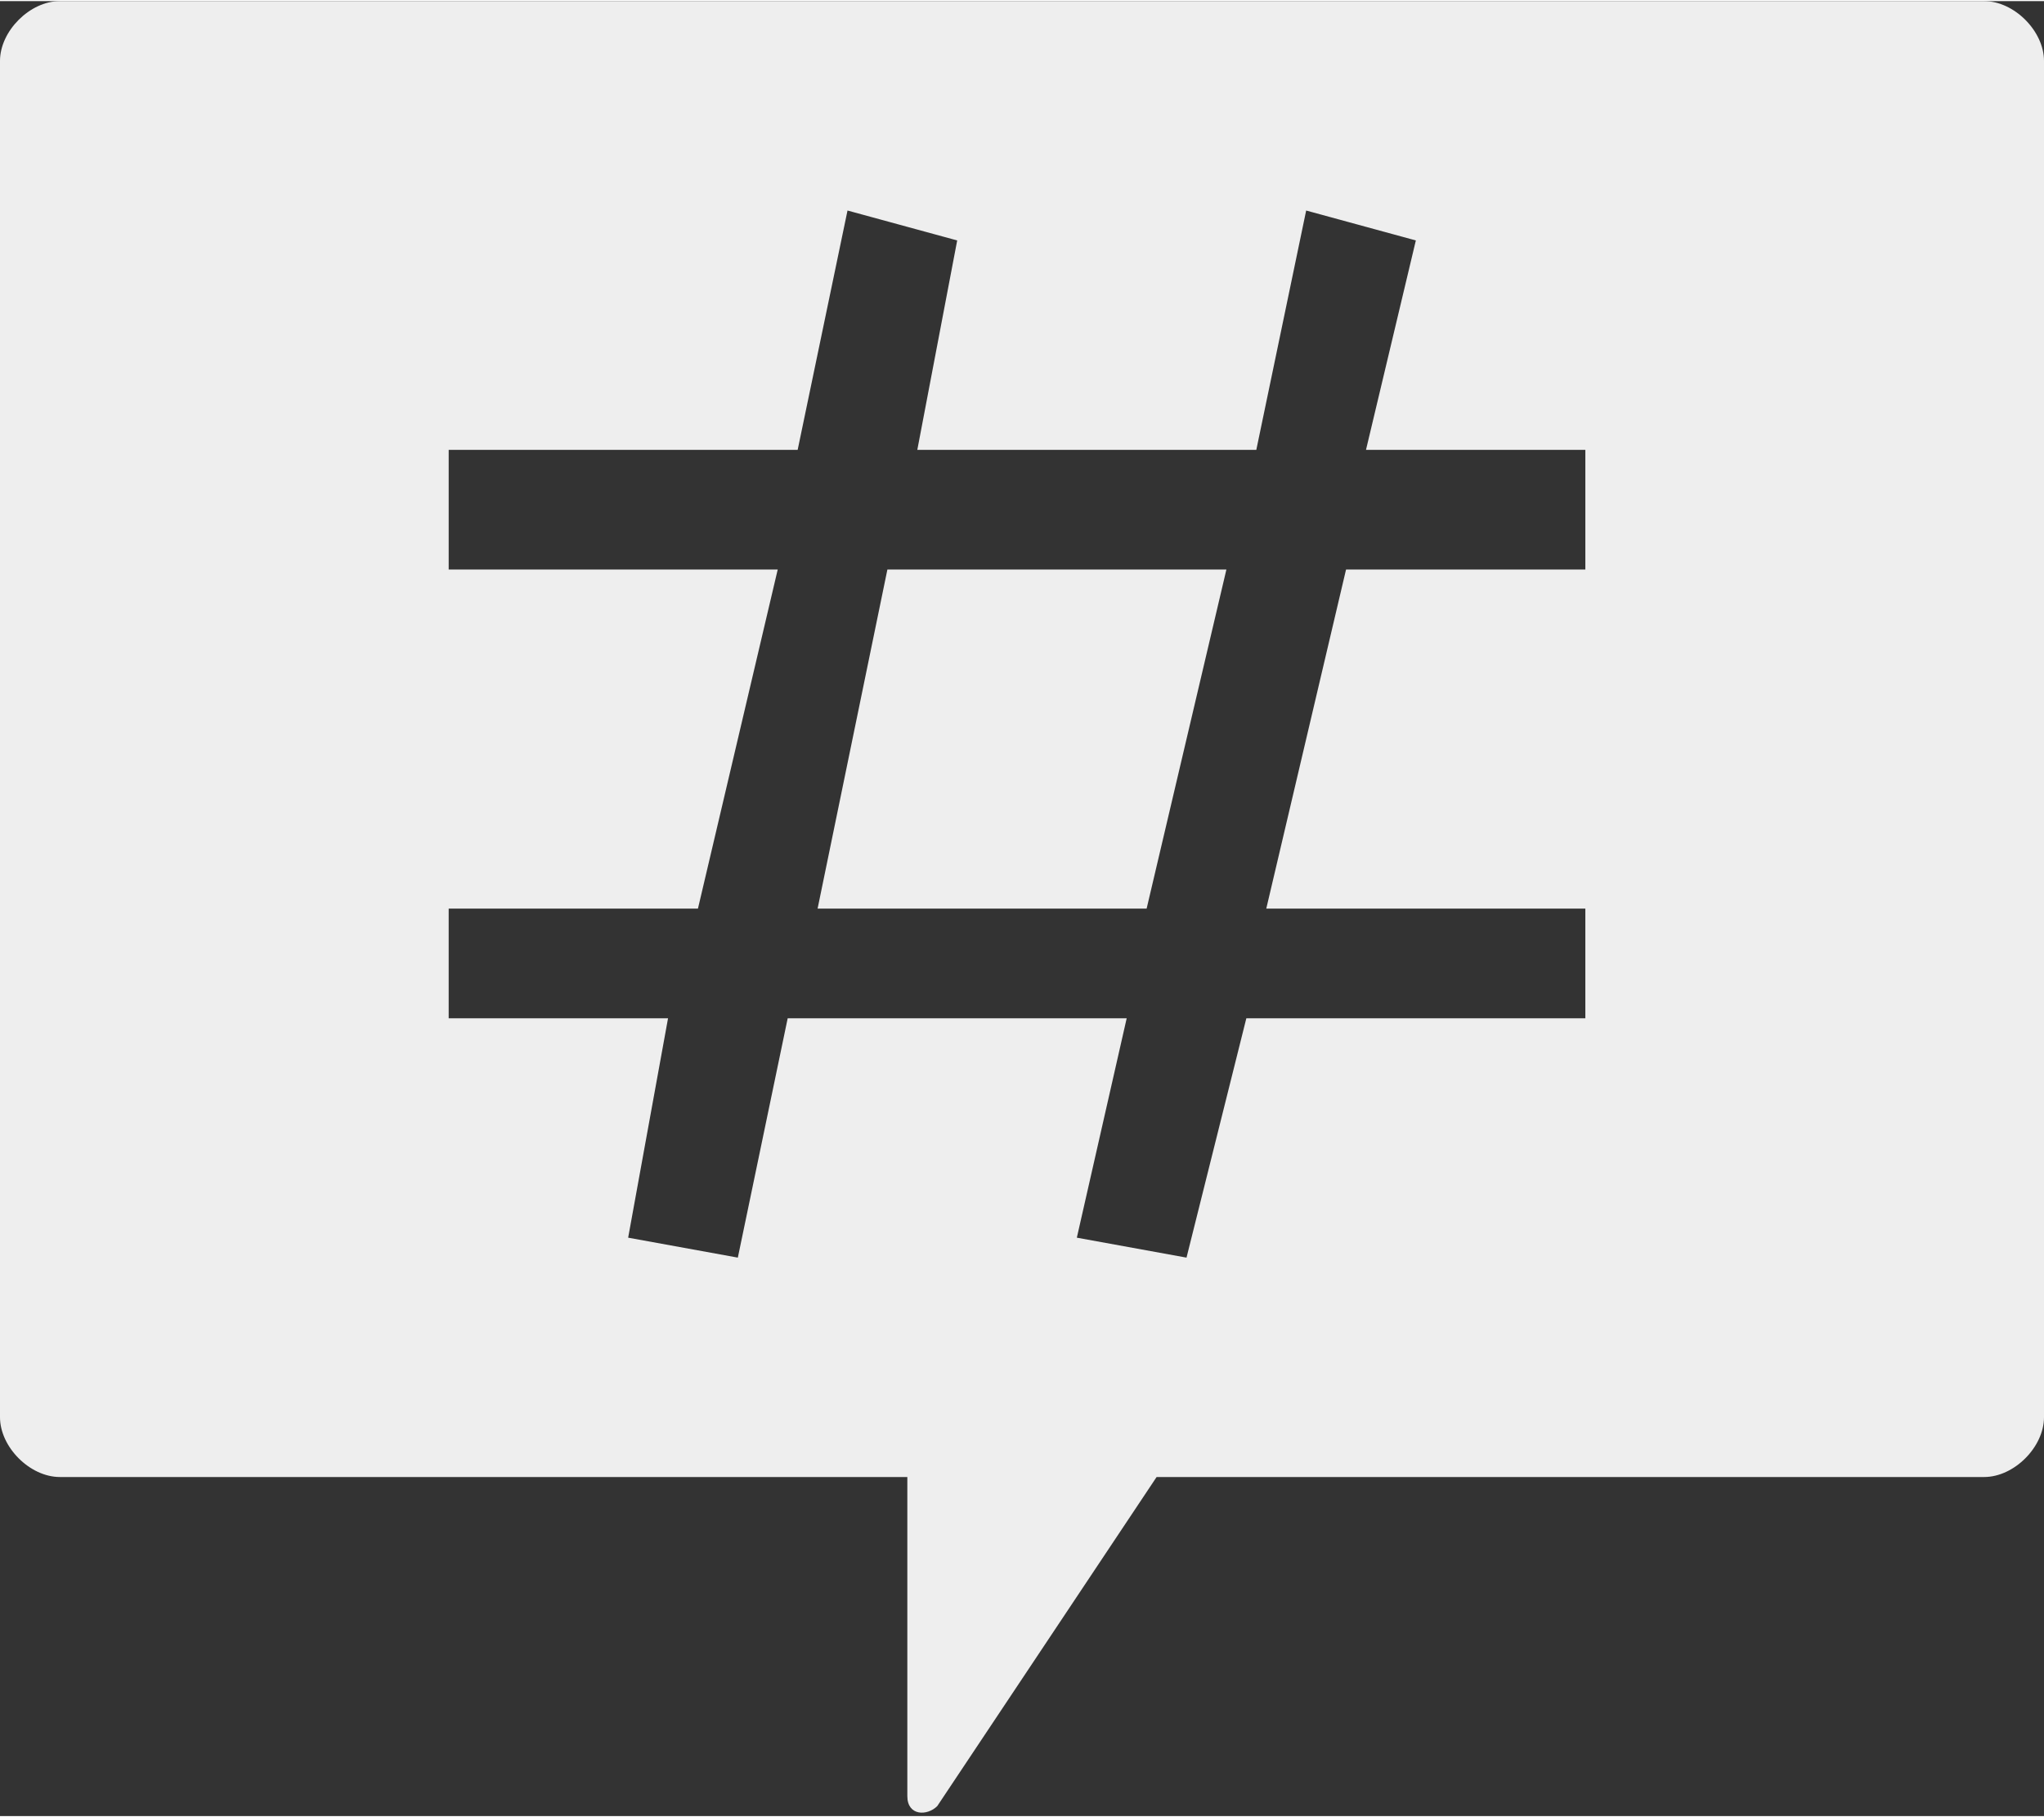
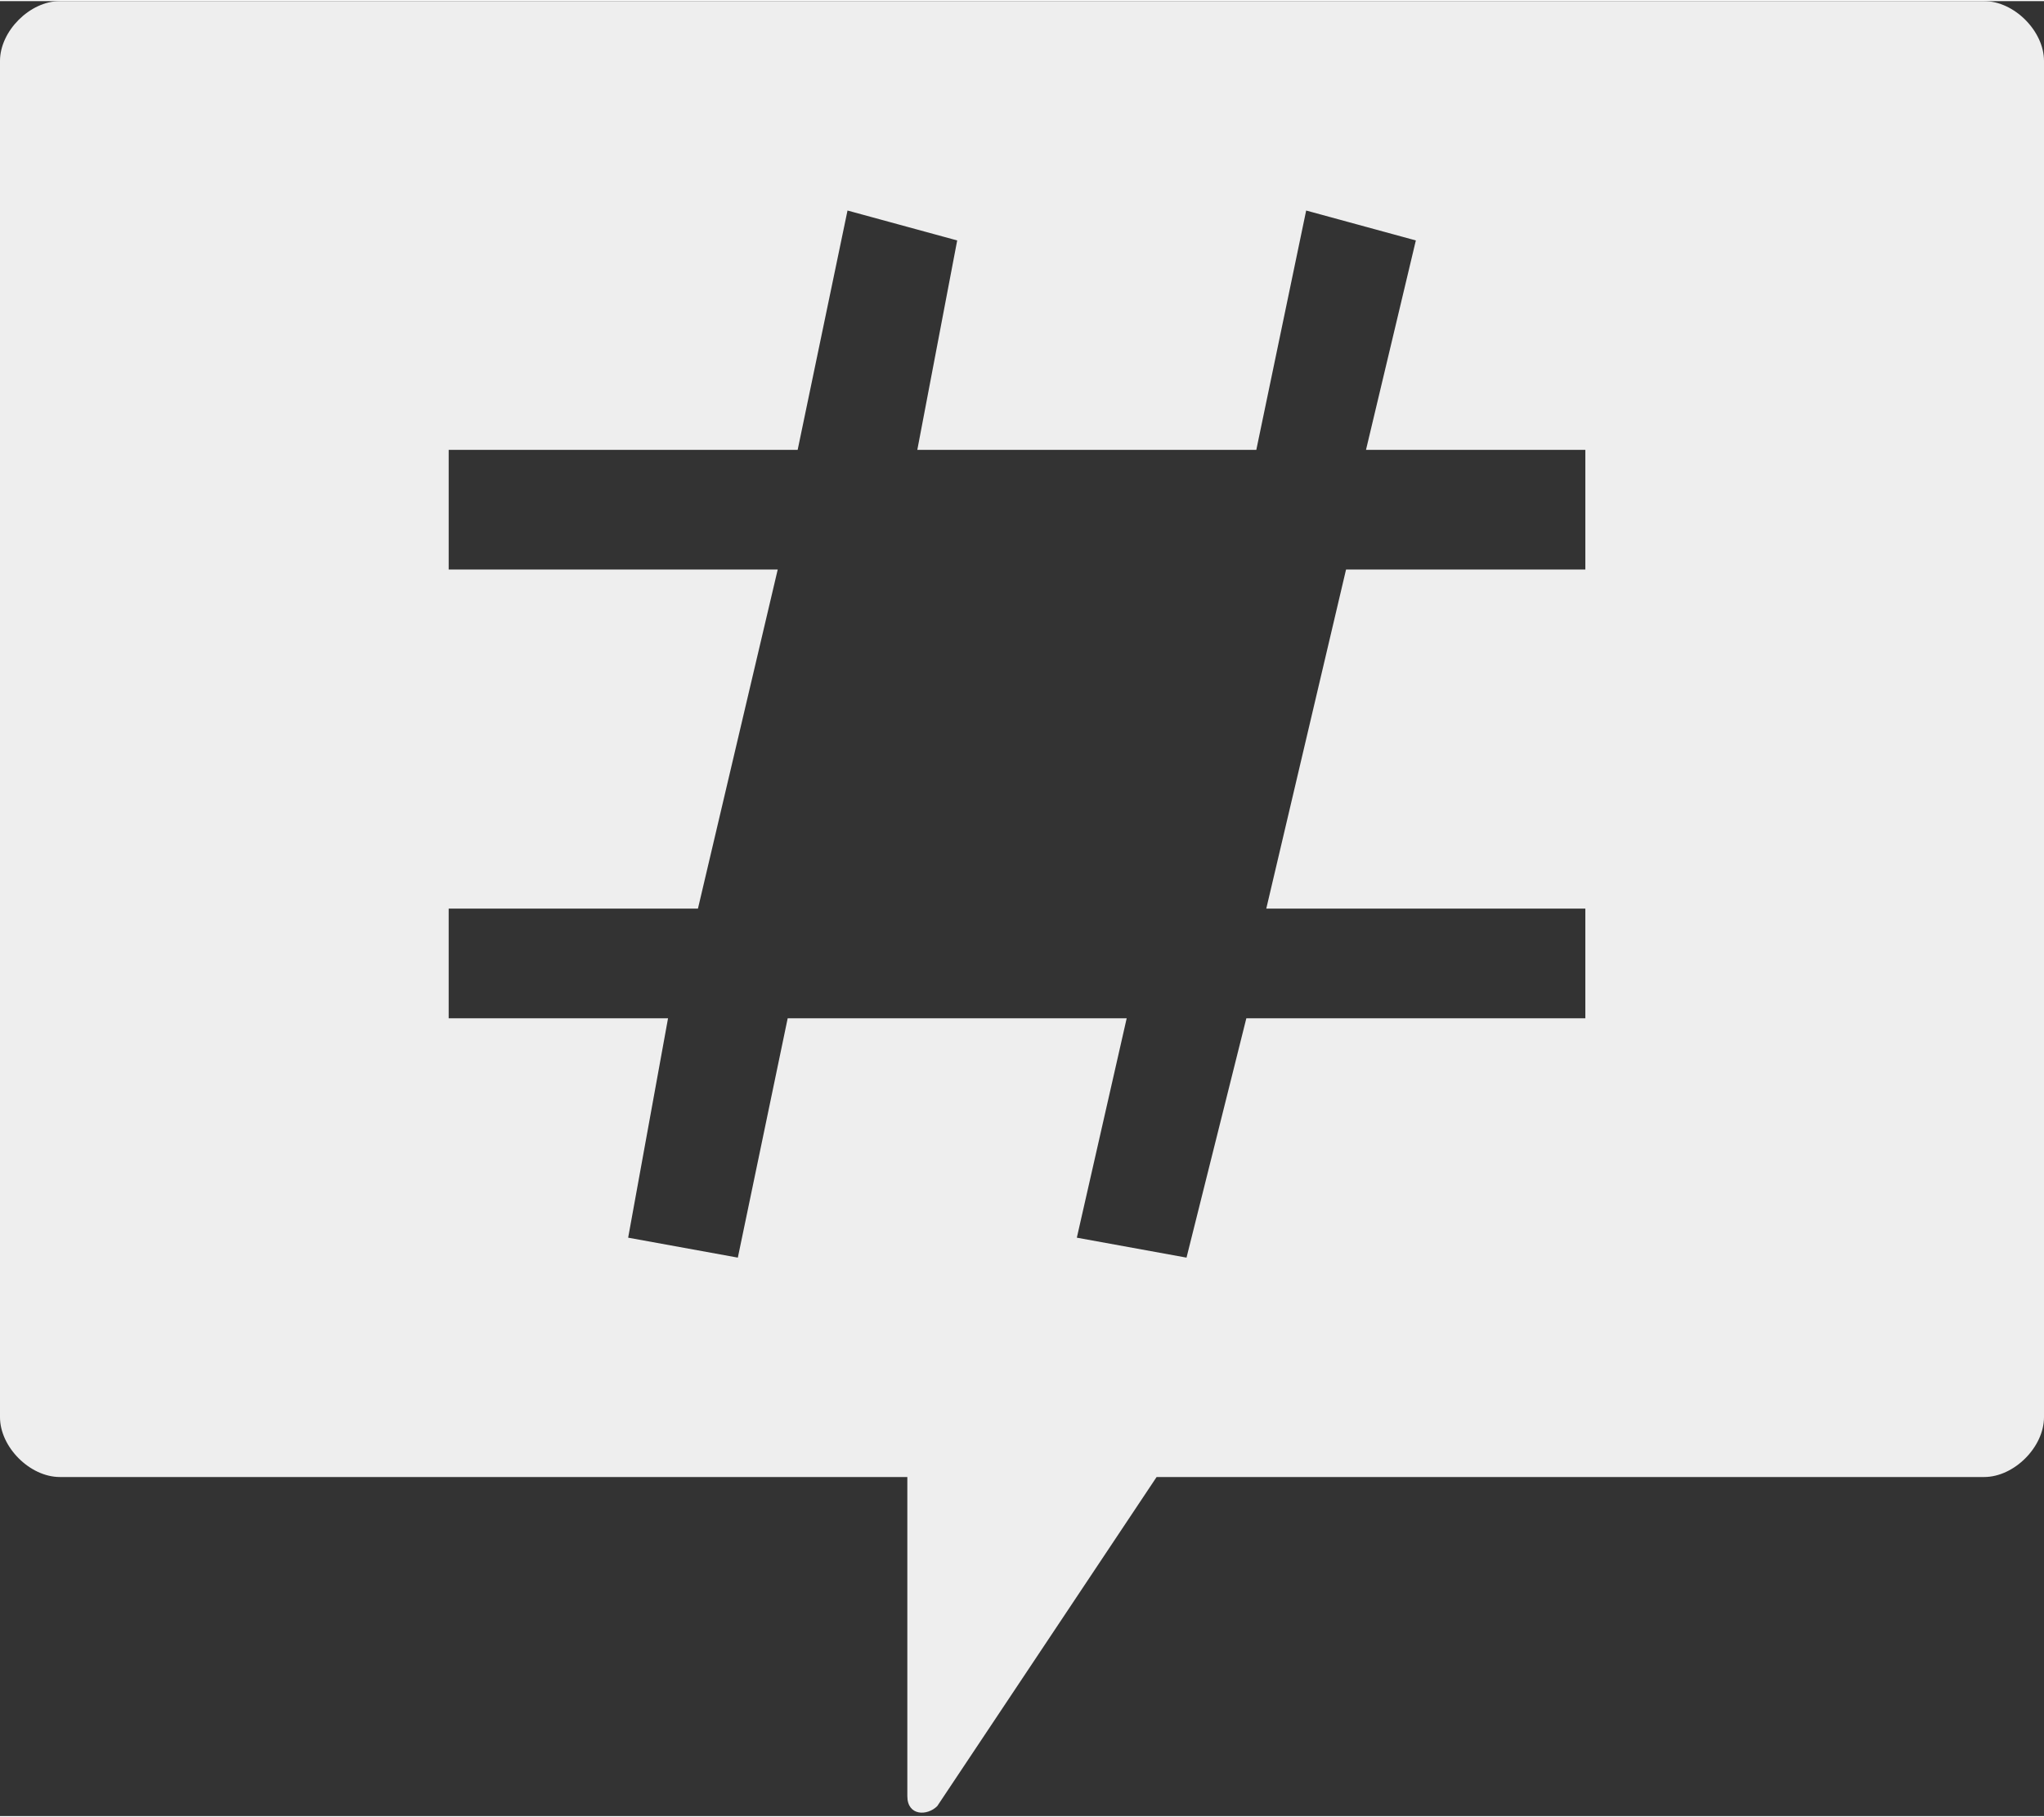
<svg xmlns="http://www.w3.org/2000/svg" xml:space="preserve" width="36px" height="32px" version="1.1" style="shape-rendering:geometricPrecision; text-rendering:geometricPrecision; image-rendering:optimizeQuality; fill-rule:evenodd; clip-rule:evenodd" viewBox="0 0 2.05 1.82">
  <rect x="0" y="0" width="2.05" height="1.82" fill="#333333" stroke="none" />
  <defs>
    <style type="text/css">
   
    .fil0 {fill:#EEEEEE}
   
  </style>
  </defs>
  <g id="Layer_x0020_1">
    <g id="_2165582741728">
      <path class="fil0" d="M1.99 0l-1.93 0c-0.03,0 -0.06,0.03 -0.06,0.06l0 1.36c0,0.03 0.03,0.06 0.06,0.06l0.85 0 0 0.32c0,0.02 0.02,0.02 0.03,0.01l0.22 -0.33 0.83 0c0.03,0 0.06,-0.03 0.06,-0.06l0 -1.36c0,-0.03 -0.03,-0.06 -0.06,-0.06l0 0zm-0.4 0.57l-0.24 0 -0.08 0.34 0.32 0 0 0.11 -0.34 0 -0.06 0.24 -0.11 -0.02 0.05 -0.22 -0.34 0 -0.05 0.24 -0.11 -0.02 0.04 -0.22 -0.22 0 0 -0.11 0.25 0 0.08 -0.34 -0.33 0 0 -0.12 0.35 0 0.05 -0.24 0.11 0.03 -0.04 0.21 0.34 0 0.05 -0.24 0.11 0.03 -0.05 0.21 0.22 0 0 0.12z" />
-       <polygon class="fil0" points="0.82,0.91 1.15,0.91 1.23,0.57 0.89,0.57 " />
    </g>
  </g>
</svg>